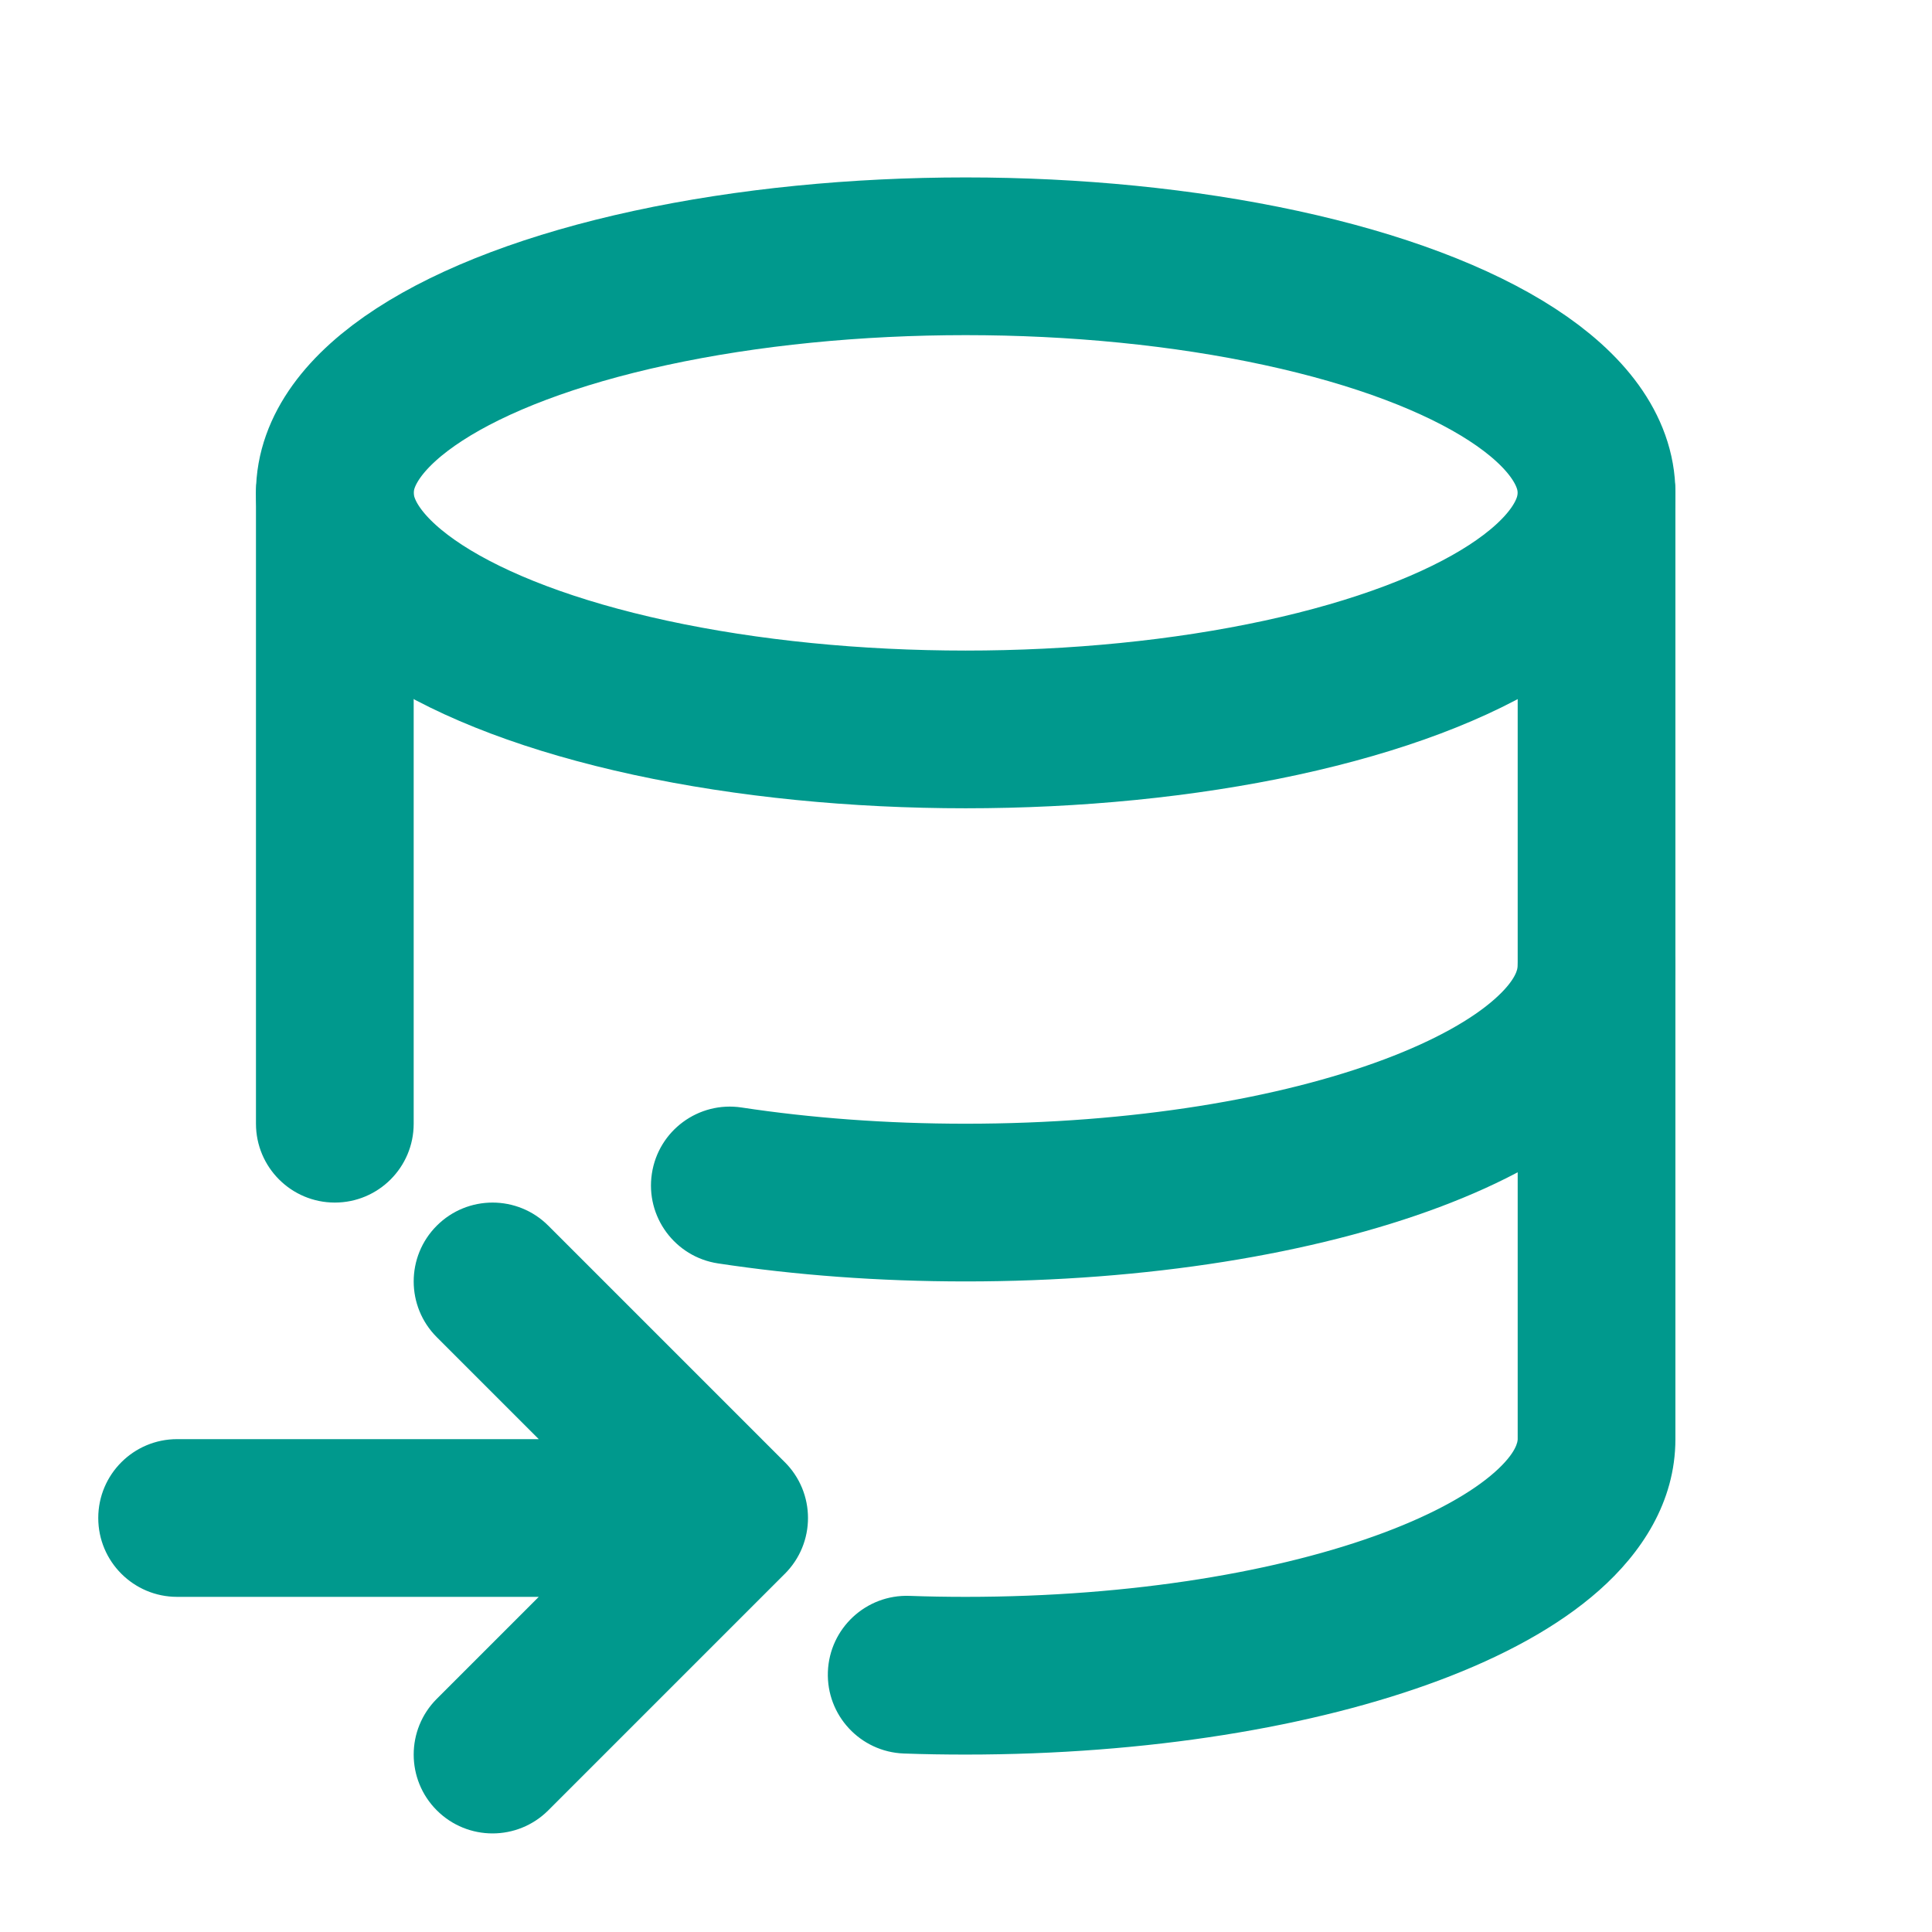
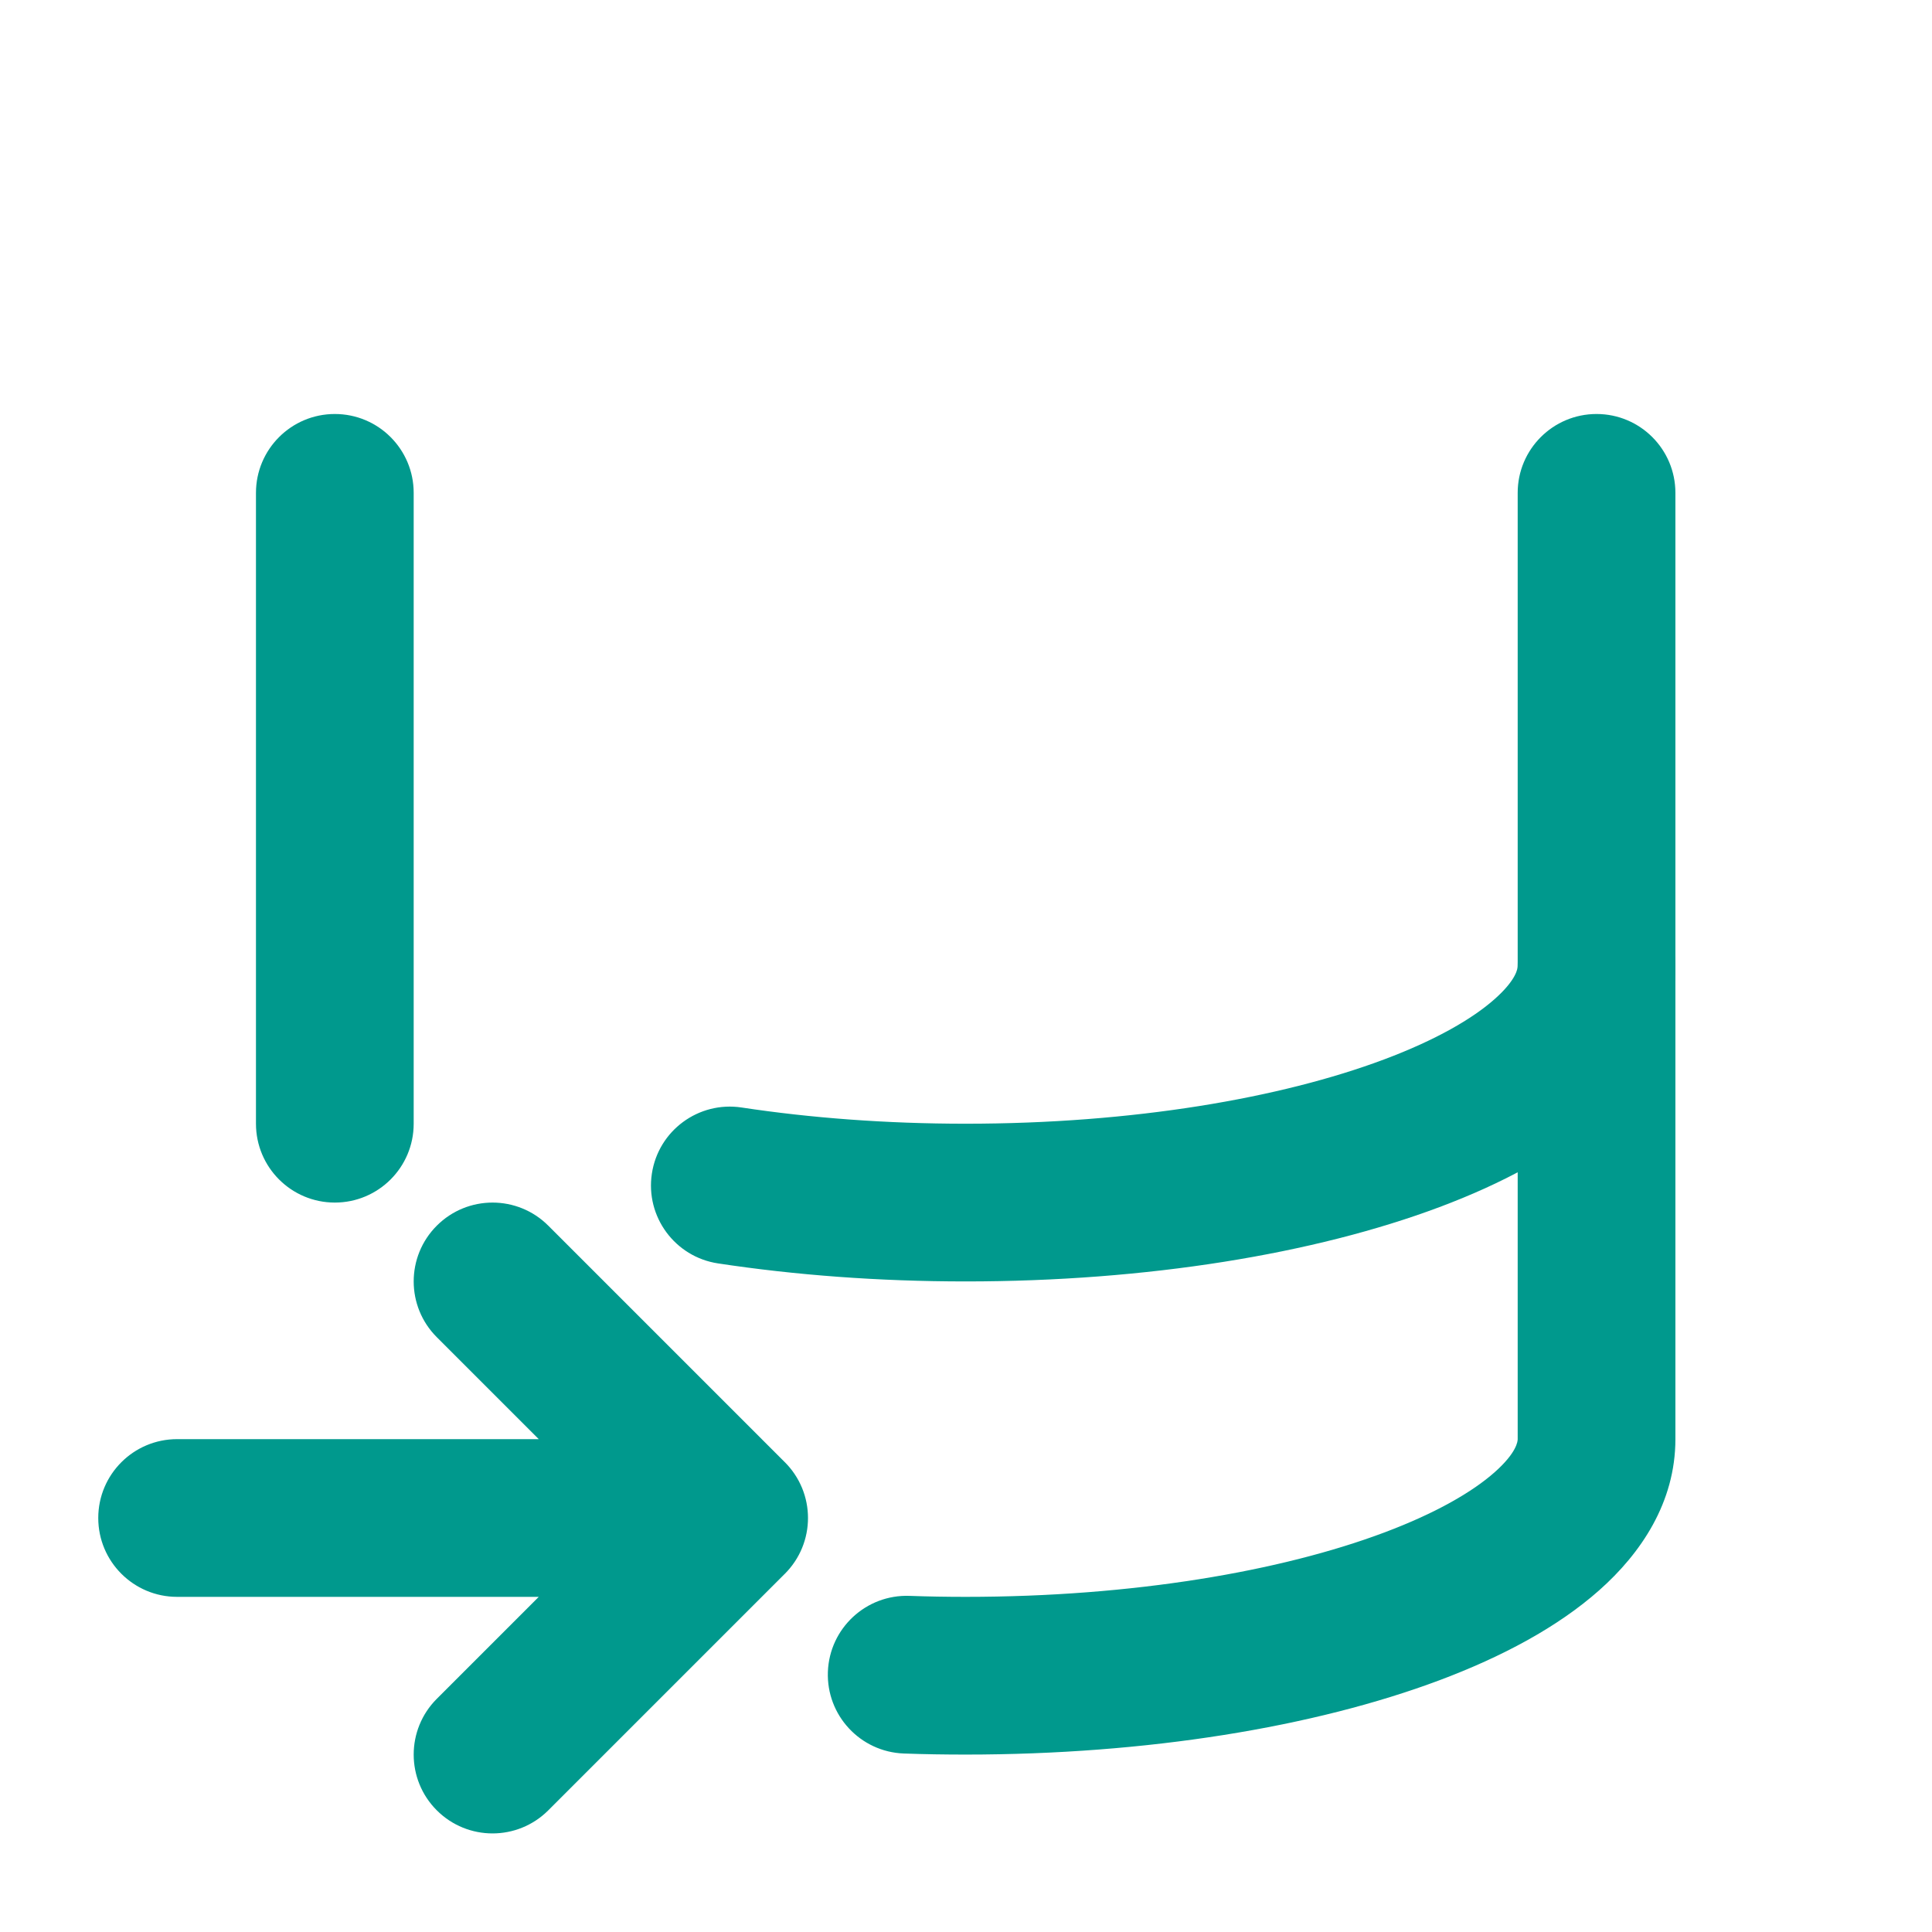
<svg xmlns="http://www.w3.org/2000/svg" width="49" height="49" viewBox="0 0 49 49" fill="none">
-   <ellipse cx="24.492" cy="12.5" rx="16" ry="6" stroke="#00998D" stroke-width="4" stroke-linecap="round" stroke-linejoin="round" />
  <path d="M10.492 12.5C10.492 11.395 9.597 10.5 8.492 10.5C7.388 10.5 6.492 11.395 6.492 12.5H8.492H10.492ZM6.492 28.5C6.492 29.605 7.388 30.5 8.492 30.5C9.597 30.5 10.492 29.605 10.492 28.5H8.492H6.492ZM18.81 28.089C17.718 27.923 16.698 28.674 16.533 29.766C16.367 30.858 17.119 31.878 18.211 32.043L18.51 30.066L18.81 28.089ZM42.492 12.5C42.492 11.395 41.597 10.5 40.492 10.5C39.388 10.5 38.492 11.395 38.492 12.5H40.492H42.492ZM8.492 12.5H6.492V28.5H8.492H10.492V12.5H8.492ZM18.51 30.066L18.211 32.043C20.163 32.339 22.281 32.5 24.492 32.5V30.5V28.5C22.472 28.5 20.554 28.353 18.81 28.089L18.51 30.066ZM24.492 30.5V32.5C29.087 32.5 33.335 31.805 36.508 30.615C38.087 30.023 39.504 29.27 40.562 28.332C41.617 27.396 42.492 26.106 42.492 24.5H40.492H38.492C38.492 24.551 38.472 24.839 37.908 25.339C37.347 25.837 36.42 26.376 35.103 26.87C32.485 27.852 28.734 28.5 24.492 28.5V30.5ZM40.492 24.5H42.492V12.5H40.492H38.492V24.5H40.492Z" fill="#00998D" />
-   <path d="M23.069 40.475C21.965 40.435 21.038 41.297 20.997 42.401C20.957 43.505 21.819 44.432 22.923 44.473L22.996 42.474L23.069 40.475ZM42.492 24.5C42.492 23.395 41.597 22.5 40.492 22.5C39.388 22.5 38.492 23.395 38.492 24.5H40.492H42.492ZM4.492 36.5C3.388 36.5 2.492 37.395 2.492 38.5C2.492 39.605 3.388 40.5 4.492 40.5V38.5V36.5ZM18.492 40.5C19.597 40.5 20.492 39.605 20.492 38.5C20.492 37.395 19.597 36.5 18.492 36.5V38.5V40.5ZM13.906 31.086C13.125 30.305 11.859 30.305 11.078 31.086C10.297 31.867 10.297 33.133 11.078 33.914L12.492 32.5L13.906 31.086ZM18.492 38.5L19.906 39.914C20.688 39.133 20.688 37.867 19.906 37.086L18.492 38.5ZM11.078 43.086C10.297 43.867 10.297 45.133 11.078 45.914C11.859 46.695 13.125 46.695 13.906 45.914L12.492 44.5L11.078 43.086ZM22.996 42.474L22.923 44.473C23.443 44.492 23.967 44.5 24.492 44.5V42.5V40.5C24.009 40.5 23.534 40.492 23.069 40.475L22.996 42.474ZM24.492 42.5V44.5C29.086 44.5 33.335 43.805 36.508 42.615C38.087 42.023 39.504 41.27 40.561 40.332C41.617 39.396 42.492 38.106 42.492 36.5H40.492H38.492C38.492 36.551 38.472 36.839 37.908 37.339C37.346 37.837 36.42 38.376 35.103 38.87C32.485 39.852 28.734 40.5 24.492 40.5V42.5ZM40.492 36.5H42.492V24.5H40.492H38.492V36.5H40.492ZM4.492 38.5V40.5H18.492V38.5V36.5H4.492V38.5ZM12.492 32.5L11.078 33.914L17.078 39.914L18.492 38.5L19.906 37.086L13.906 31.086L12.492 32.5ZM18.492 38.5L17.078 37.086L11.078 43.086L12.492 44.5L13.906 45.914L19.906 39.914L18.492 38.5Z" fill="#00998D" />
+   <path d="M23.069 40.475C21.965 40.435 21.038 41.297 20.997 42.401C20.957 43.505 21.819 44.432 22.923 44.473L22.996 42.474L23.069 40.475ZM42.492 24.5C42.492 23.395 41.597 22.5 40.492 22.5C39.388 22.5 38.492 23.395 38.492 24.5H40.492H42.492ZM4.492 36.5C3.388 36.5 2.492 37.395 2.492 38.5C2.492 39.605 3.388 40.5 4.492 40.5V38.5V36.5ZM18.492 40.5C19.597 40.5 20.492 39.605 20.492 38.5C20.492 37.395 19.597 36.5 18.492 36.5V38.5V40.5ZM13.906 31.086C13.125 30.305 11.859 30.305 11.078 31.086C10.297 31.867 10.297 33.133 11.078 33.914L12.492 32.5L13.906 31.086ZM18.492 38.5L19.906 39.914C20.688 39.133 20.688 37.867 19.906 37.086L18.492 38.5ZM11.078 43.086C10.297 43.867 10.297 45.133 11.078 45.914C11.859 46.695 13.125 46.695 13.906 45.914L12.492 44.5L11.078 43.086M22.996 42.474L22.923 44.473C23.443 44.492 23.967 44.5 24.492 44.5V42.5V40.5C24.009 40.5 23.534 40.492 23.069 40.475L22.996 42.474ZM24.492 42.5V44.5C29.086 44.5 33.335 43.805 36.508 42.615C38.087 42.023 39.504 41.27 40.561 40.332C41.617 39.396 42.492 38.106 42.492 36.5H40.492H38.492C38.492 36.551 38.472 36.839 37.908 37.339C37.346 37.837 36.42 38.376 35.103 38.87C32.485 39.852 28.734 40.5 24.492 40.5V42.5ZM40.492 36.5H42.492V24.5H40.492H38.492V36.5H40.492ZM4.492 38.5V40.5H18.492V38.5V36.5H4.492V38.5ZM12.492 32.5L11.078 33.914L17.078 39.914L18.492 38.5L19.906 37.086L13.906 31.086L12.492 32.5ZM18.492 38.5L17.078 37.086L11.078 43.086L12.492 44.5L13.906 45.914L19.906 39.914L18.492 38.5Z" fill="#00998D" />
</svg>